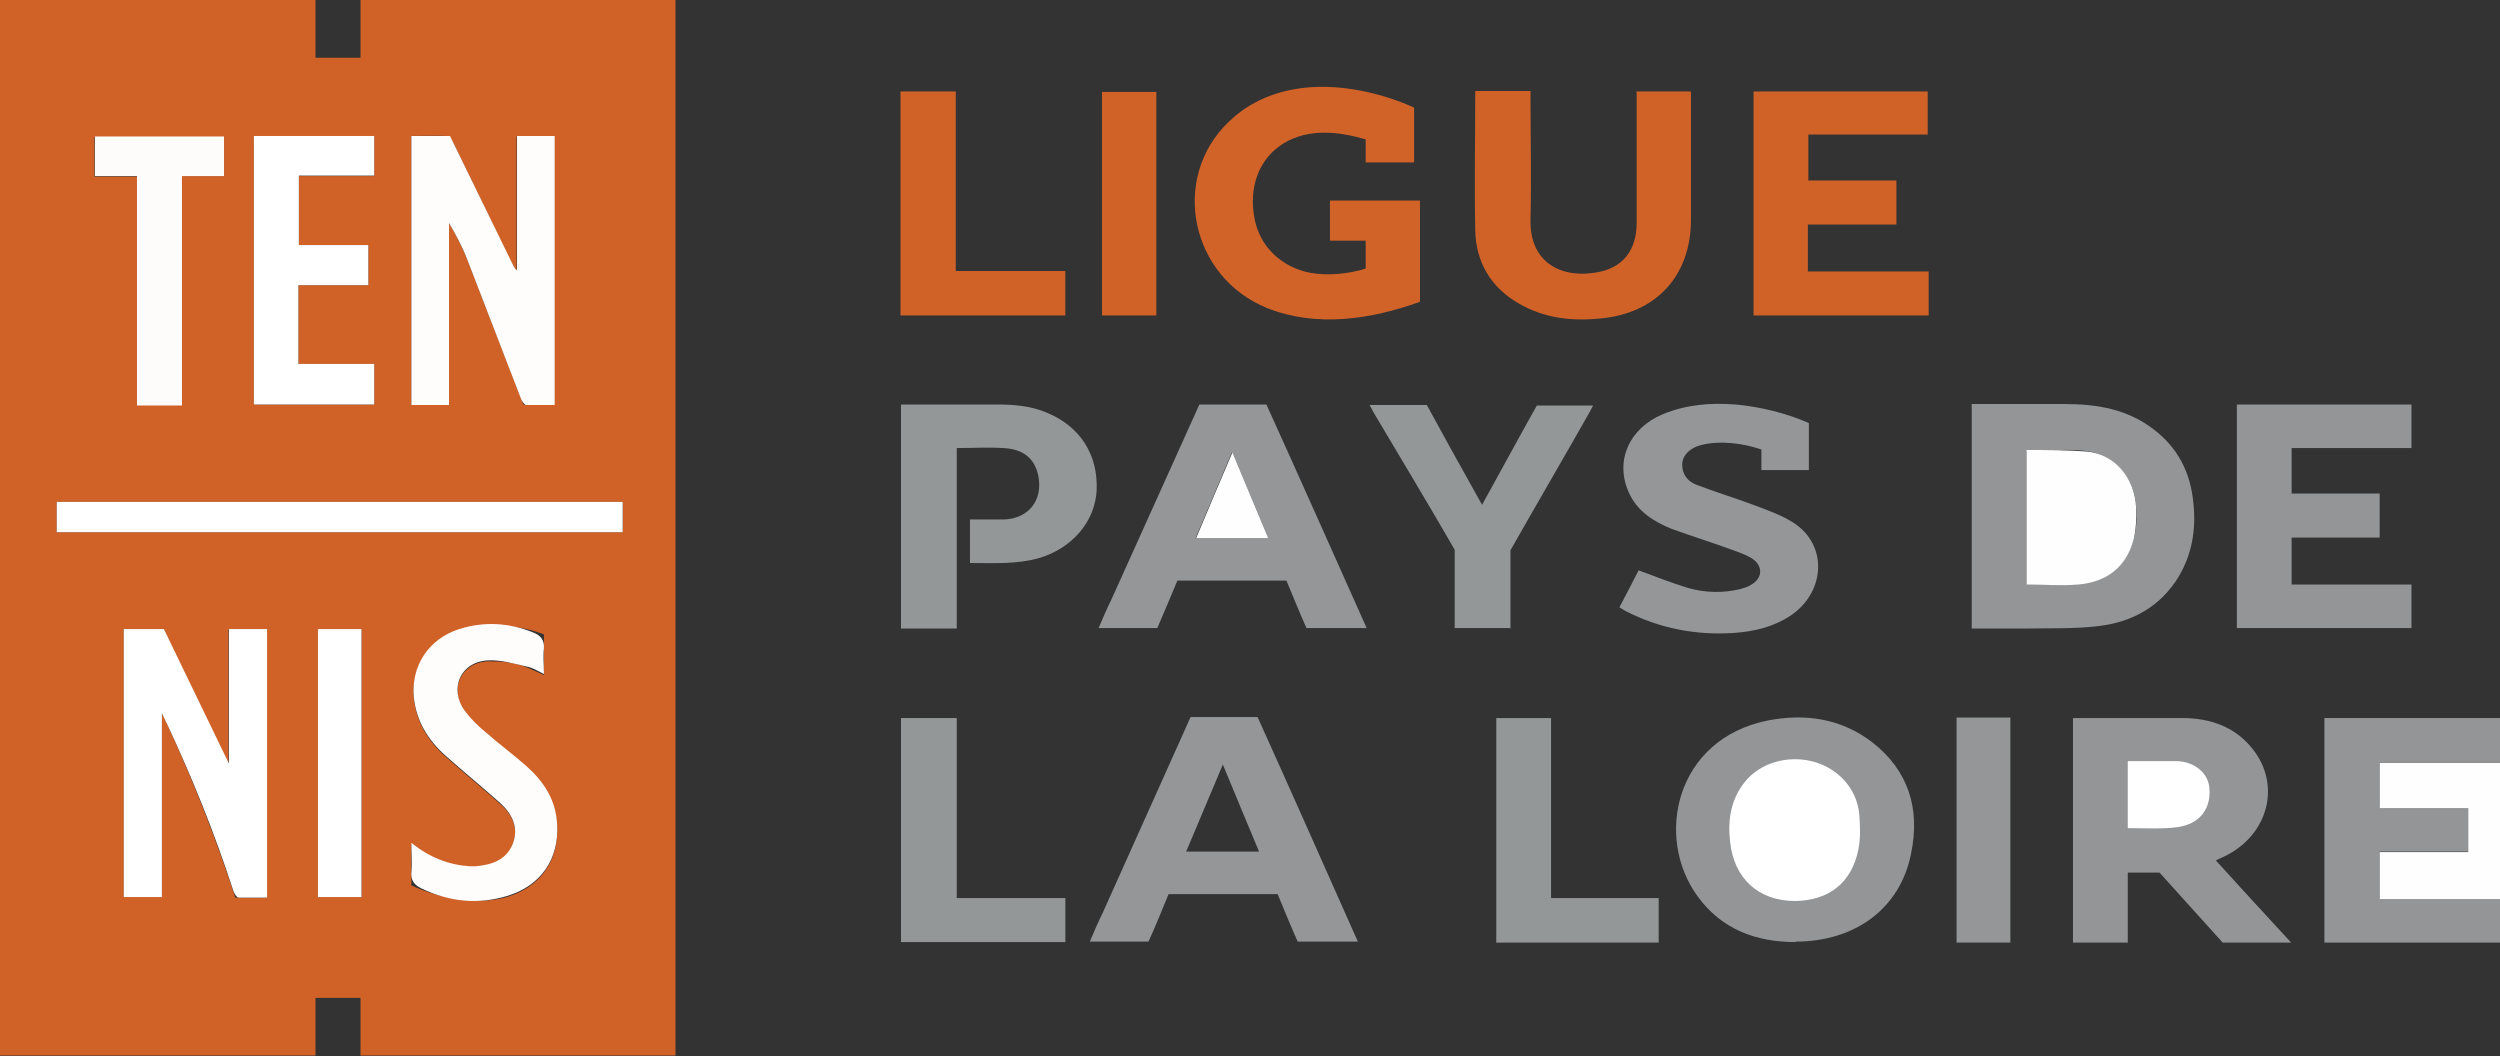
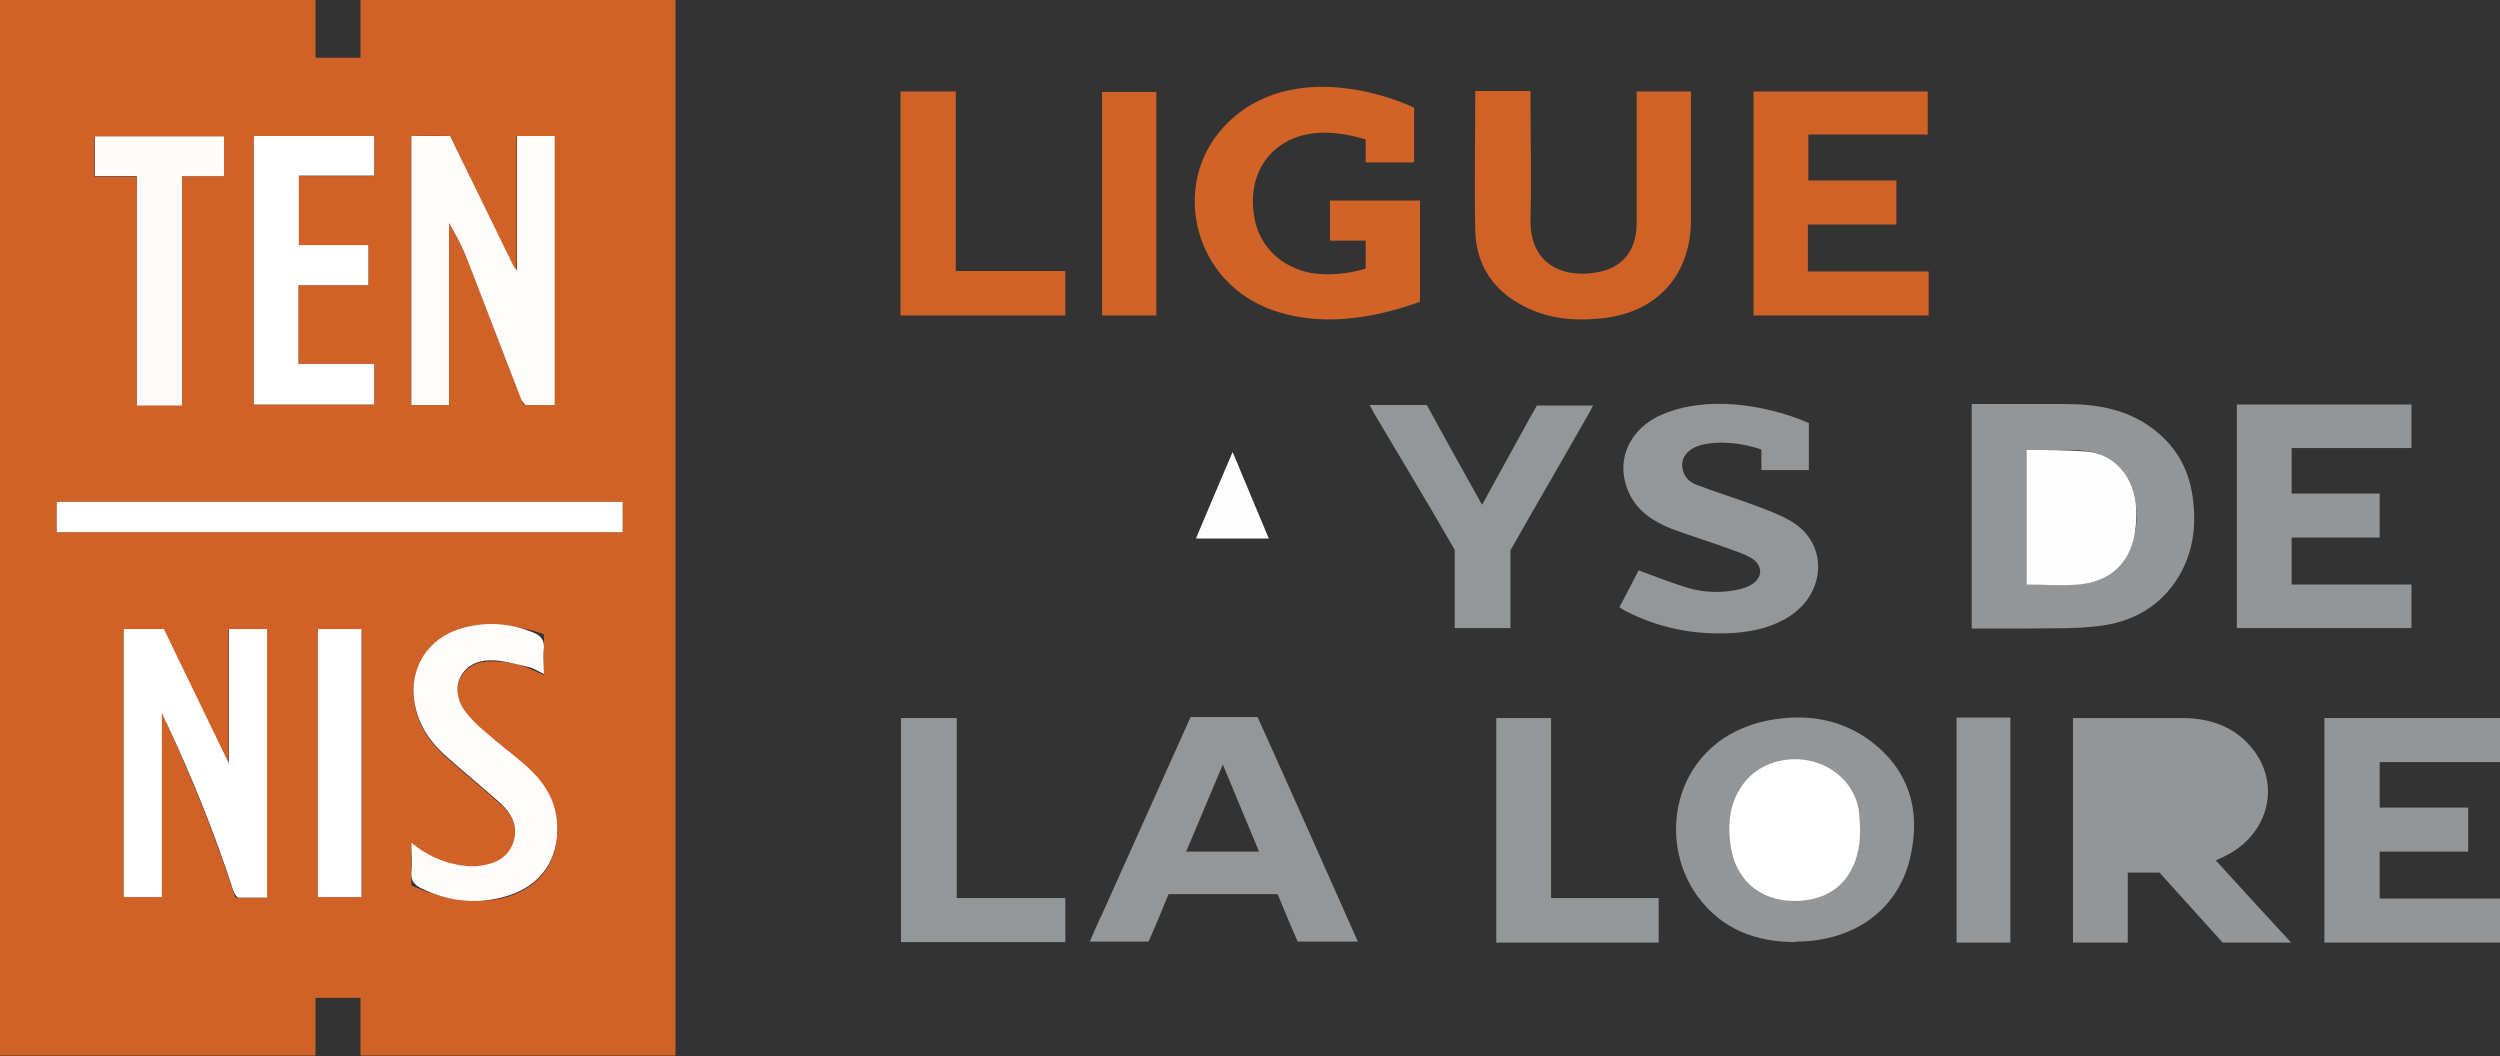
<svg xmlns="http://www.w3.org/2000/svg" id="Calque_1" viewBox="0 0 51.11 21.59">
  <rect x="0" y="0" width="51.11" height="21.59" fill="#333333" stroke="none" />
  <defs>
    <style>
      .cls-1 {
        fill: #fefefe;
      }

      .cls-2 {
        fill: #949797;
      }

      .cls-3 {
        fill: #d06227;
      }

      .cls-4 {
        fill: #fff;
      }

      .cls-5 {
        fill: #939597;
      }

      .cls-6 {
        fill: #d06127;
      }

      .cls-7 {
        fill: #fffdfc;
      }

      .cls-8 {
        fill: #949697;
      }

      .cls-9 {
        fill: #fffdfb;
      }

      .cls-10 {
        fill: #fefcfb;
      }

      .cls-11 {
        fill: #d16228;
      }

      .cls-12 {
        fill: #d06228;
      }
    </style>
  </defs>
  <path class="cls-5" d="M51.11,19.27h-3.59v-4.59h3.59v.9h-2.46v.93h1.81v.9h-1.81v.96h2.46v.9h0Z" />
  <path class="cls-5" d="M49.3,12.84h-3.57v-4.57h3.57v.89h-2.45v.93h1.8v.9h-1.8v.96h2.45v.89h0Z" />
-   <path class="cls-1" d="M51.11,18.38h-2.46v-.96h1.81v-.9h-1.81v-.93h2.46v2.8h0Z" />
  <path class="cls-6" d="M0,0h6.45v1.18h.92V0h6.44v21.58h-6.44v-1.18h-.92v1.18H0V0ZM8.41,2.79v5.49h.77v-3.72c.14.24.27.49.37.74.37.95.78,2.02,1.15,2.97h.63c0-1.84,0-3.65,0-5.48h-.77c0,.92,0,1.85,0,2.76,0,0-.08-.13-.11-.19-.4-.82-.79-1.63-1.19-2.45-.03-.06-.09-.13-.14-.13-.23-.01-.47,0-.71,0h0ZM3.35,12.86h-.82v5.48h.78v-3.76c.05.1.08.15.1.21.52,1.12,1.02,2.39,1.4,3.56h.64c0-1.84,0-3.65,0-5.48h-.78v2.75c-.44-.91-.89-1.84-1.33-2.75h0ZM6.11,5.02v-1.42h1.54v-.81h-2.46v5.48h2.46v-.83h-1.55v-1.61h1.43v-.82s-1.42,0-1.42,0ZM8.41,17.23v.87c.57.27,1.37.42,1.98.23.67-.21,1.04-.75,1-1.45-.03-.5-.28-.88-.63-1.2-.27-.24-.56-.46-.83-.69-.15-.13-.31-.28-.43-.44-.33-.46-.08-1.01.49-1.03.26,0,.54.02.79.13.11.04.22.1.34.15v-.53s0-.3,0-.3c-.5-.2-1.22-.25-1.73-.09-.63.2-.99.76-.93,1.39.05.49.29.88.65,1.2.37.33.75.64,1.12.97.25.22.38.5.25.84-.13.33-.43.42-.76.45-.04,0-.08,0-.12,0-.43-.03-.82-.18-1.19-.48h0ZM12.73,10.26H1.16v.62h11.57v-.62h0ZM2.8,3.61v4.67h.92V3.6h.86v-.8H1.93v.81h.86,0ZM7.39,18.34v-5.48h-.89v5.48h.89Z" />
  <path class="cls-5" d="M40.31,12.85v-4.59h.18c.57,0,1.14,0,1.72,0,.65,0,1.27.1,1.81.51.5.38.76.88.82,1.5.06.54-.02,1.05-.3,1.52-.37.61-.95.93-1.64,1.01-.5.06-1.01.04-1.51.05-.35,0-.71,0-1.08,0h0ZM41.43,9.21v2.73c.36,0,.71.03,1.06,0,.57-.06.98-.35,1.13-.92.06-.21.07-.44.05-.66-.03-.59-.43-1.06-1.02-1.14-.4-.05-.8,0-1.22,0h0Z" />
  <path class="cls-5" d="M36.71,19.26c-.81,0-1.51-.26-2-.93-.89-1.21-.46-3.22,1.43-3.6.77-.15,1.5-.04,2.13.44.75.58.99,1.37.8,2.28-.22,1.12-1.14,1.8-2.36,1.8h0ZM36.7,18.36c.66,0,1.11-.35,1.24-1,.05-.23.04-.48.02-.71-.05-.5-.41-.89-.9-1.03-.51-.14-1.06.03-1.36.41-.27.35-.33.74-.28,1.16.08.72.56,1.17,1.28,1.16h0Z" />
  <path class="cls-11" d="M28.9,3.32h-.98v-.47c-.54-.16-1.15-.23-1.66.07-.52.31-.74.9-.61,1.56.11.57.56.99,1.15,1.1.35.06.78.02,1.12-.09v-.57c-.26,0-.48,0-.73,0v-.82h1.84v.13c0,.6,0,1.2,0,1.8v.14c-1,.36-2.11.53-3.12.13-1.57-.63-1.99-2.65-.8-3.8.44-.43.99-.65,1.6-.71.72-.07,1.54.11,2.2.41v.15c0,.32,0,.63,0,.96h0Z" />
  <path class="cls-8" d="M22.28,19.25c.09-.21.17-.4.26-.58.58-1.29,1.22-2.72,1.8-4.01,0,0,.04,0,.16,0,.37,0,.72,0,1.08,0h.13c.66,1.46,1.4,3.13,2.05,4.59h-1.23c-.11-.24-.31-.73-.41-.97h-2.23c-.1.25-.3.73-.41.97h-.06c-.37,0-.73,0-1.13,0h0ZM25,15.63c-.26.62-.5,1.19-.75,1.78h1.49c-.25-.59-.48-1.16-.74-1.78Z" />
  <path class="cls-12" d="M33.44,1.87h1.13v2.62c0,1.14-.7,1.91-1.84,2.02-.59.06-1.15,0-1.67-.3-.58-.33-.89-.85-.9-1.51-.02-.93,0-1.85,0-2.78v-.06h1.13v.18c0,.81.02,1.62,0,2.43-.03.93.67,1.24,1.4,1.09.5-.1.77-.46.77-1,0-.84,0-1.67,0-2.51v-.19h0Z" />
  <path class="cls-8" d="M33.11,12.41c.14-.26.27-.52.39-.75.35.13.68.26,1.01.36.35.1.72.11,1.08.02.07-.02.14-.04.2-.08.26-.14.26-.41,0-.56-.12-.07-.25-.11-.38-.16-.41-.15-.83-.28-1.24-.43-.37-.15-.7-.36-.87-.74-.29-.64,0-1.31.69-1.6.48-.2.98-.24,1.49-.2.48.04,1.06.18,1.5.38v.96h-.97v-.42c-.37-.13-.86-.19-1.24-.09-.22.06-.37.2-.38.39,0,.21.11.35.29.42.42.16.85.29,1.27.45.21.08.43.16.62.27.82.44.77,1.47.03,1.96-.35.23-.74.32-1.15.35-.78.05-1.52-.09-2.22-.45-.04-.02-.08-.05-.13-.08h0Z" />
  <path class="cls-6" d="M36.96,3.69h1.81v.9h-1.81v.96h2.47v.9h-3.58V1.87h3.56v.88h-2.44v.93h0Z" />
-   <path class="cls-2" d="M19.55,12.85c-.39,0-.76,0-1.13,0v-.17c0-1.41,0-2.82,0-4.23v-.18h1.98c.35,0,.68.03,1.01.17.67.28,1.04.85,1.01,1.58-.03.64-.5,1.19-1.18,1.39-.46.13-.93.1-1.41.1v-.89c.24,0,.47,0,.7,0,.5-.02.79-.39.7-.88-.07-.36-.3-.56-.72-.58-.31-.02-.62,0-.95,0v3.69h0Z" />
  <path class="cls-2" d="M30.87,12.84h-1.13v-1.6c-.51-.89-1.14-1.93-1.66-2.81-.02-.04-.04-.08-.08-.15h.34c.23,0,.46,0,.69,0h.14c.32.59.71,1.29,1.04,1.88.03.05.05.09.09.16.25-.45.48-.88.72-1.31.11-.2.29-.53.4-.72h1.15c-.03.06-.06.11-.08.15-.51.9-1.1,1.91-1.61,2.81v1.61h0Z" />
  <path class="cls-2" d="M30.6,14.68h1.11v3.68h2.2c0,.31,0,.6,0,.91h-.16c-.99,0-1.99,0-2.98,0h-.18c0-1.46,0-3.14,0-4.59h.01,0Z" />
  <path class="cls-12" d="M21.78,5.55v.9h-3.37V1.87h1.13v3.67h2.23Z" />
  <path class="cls-2" d="M18.42,19.26v-4.58h1.14v3.68h2.22v.9h-3.35,0Z" />
  <path class="cls-3" d="M23.64,6.45h-1.11V1.88h1.11s0,4.57,0,4.57Z" />
  <path class="cls-8" d="M41.1,19.27h-1.1v-4.6h1.1v4.6Z" />
  <path class="cls-9" d="M8.41,2.78h.79c.4.81.86,1.77,1.26,2.58.03.06.05.12.11.17v-2.75h.77c0,1.82,0,3.66,0,5.5-.19,0-.38,0-.58,0-.04,0-.09-.08-.11-.13-.37-.95-.73-1.9-1.1-2.85-.1-.26-.23-.5-.37-.74v3.72h-.77V2.78h0Z" />
  <path class="cls-4" d="M3.35,12.86c.44.91.89,1.84,1.33,2.75v-2.75h.78v5.49c-.2,0-.39,0-.58,0-.04,0-.09-.08-.11-.14-.38-1.17-.84-2.31-1.36-3.42-.03-.05-.05-.11-.1-.21v3.76h-.78v-5.48h.82,0Z" />
  <path class="cls-4" d="M6.11,5.01h1.42v.82h-1.43v1.61h1.55v.83h-2.46V2.78h2.46v.81h-1.54v1.42h0Z" />
  <path class="cls-7" d="M8.41,17.23c.37.3.76.45,1.19.48.04,0,.08,0,.12,0,.33-.03.62-.12.76-.45.13-.33,0-.61-.25-.84-.37-.33-.75-.64-1.12-.97-.36-.32-.6-.71-.65-1.2-.06-.63.3-1.19.93-1.39.51-.16,1.02-.13,1.51.07.15.06.23.15.22.32-.02.17,0,.34,0,.53-.12-.06-.23-.13-.34-.15-.26-.06-.53-.14-.79-.13-.57.02-.82.57-.49,1.03.12.16.27.31.43.44.27.24.56.45.83.69.36.32.61.7.63,1.2.04.7-.33,1.24-1,1.45-.61.19-1.2.13-1.78-.15-.14-.07-.21-.16-.2-.32.02-.2,0-.39,0-.62h0Z" />
  <path class="cls-4" d="M12.73,10.26v.62H1.16v-.62h11.57,0Z" />
  <path class="cls-10" d="M2.8,3.6h-.86v-.81h2.64v.81h-.86v4.69h-.92V3.6h0Z" />
  <path class="cls-4" d="M7.39,18.34h-.89v-5.48h.89s0,5.48,0,5.48Z" />
  <path class="cls-1" d="M41.43,9.2c.42,0,.83,0,1.22.03.59.05.99.54,1.02,1.14.01.22,0,.45-.05.66-.15.57-.56.87-1.13.92-.35.03-.7,0-1.06,0,0-.92,0-1.84,0-2.75h0Z" />
  <path class="cls-4" d="M43.58,16.94v-1.37c.16,0,.32,0,.48,0,.22,0,.45,0,.66.03.33.06.52.28.53.57.02.34-.14.6-.46.7-.16.05-.34.06-.51.07-.23.01-.45,0-.7,0h0Z" />
  <path class="cls-4" d="M36.7,18.42c-.75,0-1.25-.46-1.33-1.21-.05-.44.01-.85.29-1.21.31-.4.88-.57,1.41-.43.51.14.89.55.94,1.07.02.24.03.5-.02.74-.14.67-.6,1.03-1.29,1.04h0Z" />
  <path class="cls-1" d="M24.45,11.01c.25-.59.49-1.17.75-1.77.25.6.49,1.18.74,1.77h-1.49Z" />
-   <path class="cls-8" d="M22.46,12.84c.09-.21.17-.4.26-.58.58-1.28,1.22-2.71,1.8-3.99,0,0,.04,0,.16,0,.37,0,.72,0,1.08,0h.13c.66,1.45,1.4,3.12,2.05,4.57h-1.23c-.11-.24-.31-.73-.41-.97h-2.23c-.1.24-.3.72-.41.97h-.06c-.37,0-.73,0-1.13,0h0ZM25.19,9.24c-.26.61-.5,1.18-.75,1.77h1.49c-.25-.59-.48-1.15-.74-1.77Z" />
  <g>
    <path class="cls-5" d="M45.3,17.59c.5.55,1.03,1.13,1.54,1.68h-1.4c-.37-.41-.92-1.02-1.29-1.43h-.65c0,.38,0,1.06,0,1.43h-1.12c0-1.12,0-2.44,0-3.56,0-.29,0-.74,0-1.03h2.24c.58,0,1.11.19,1.47.68.55.75.25,1.75-.64,2.16-.04.02-.09.04-.15.07h0Z" />
-     <path class="cls-4" d="M43.5,16.26c0-.19,0-.38,0-.57v-.13c.29,0,.71,0,1,0,.37.01.65.25.67.56.03.39-.17.68-.55.77-.26.07-.87.04-1.12.04v-.69h0Z" />
  </g>
</svg>